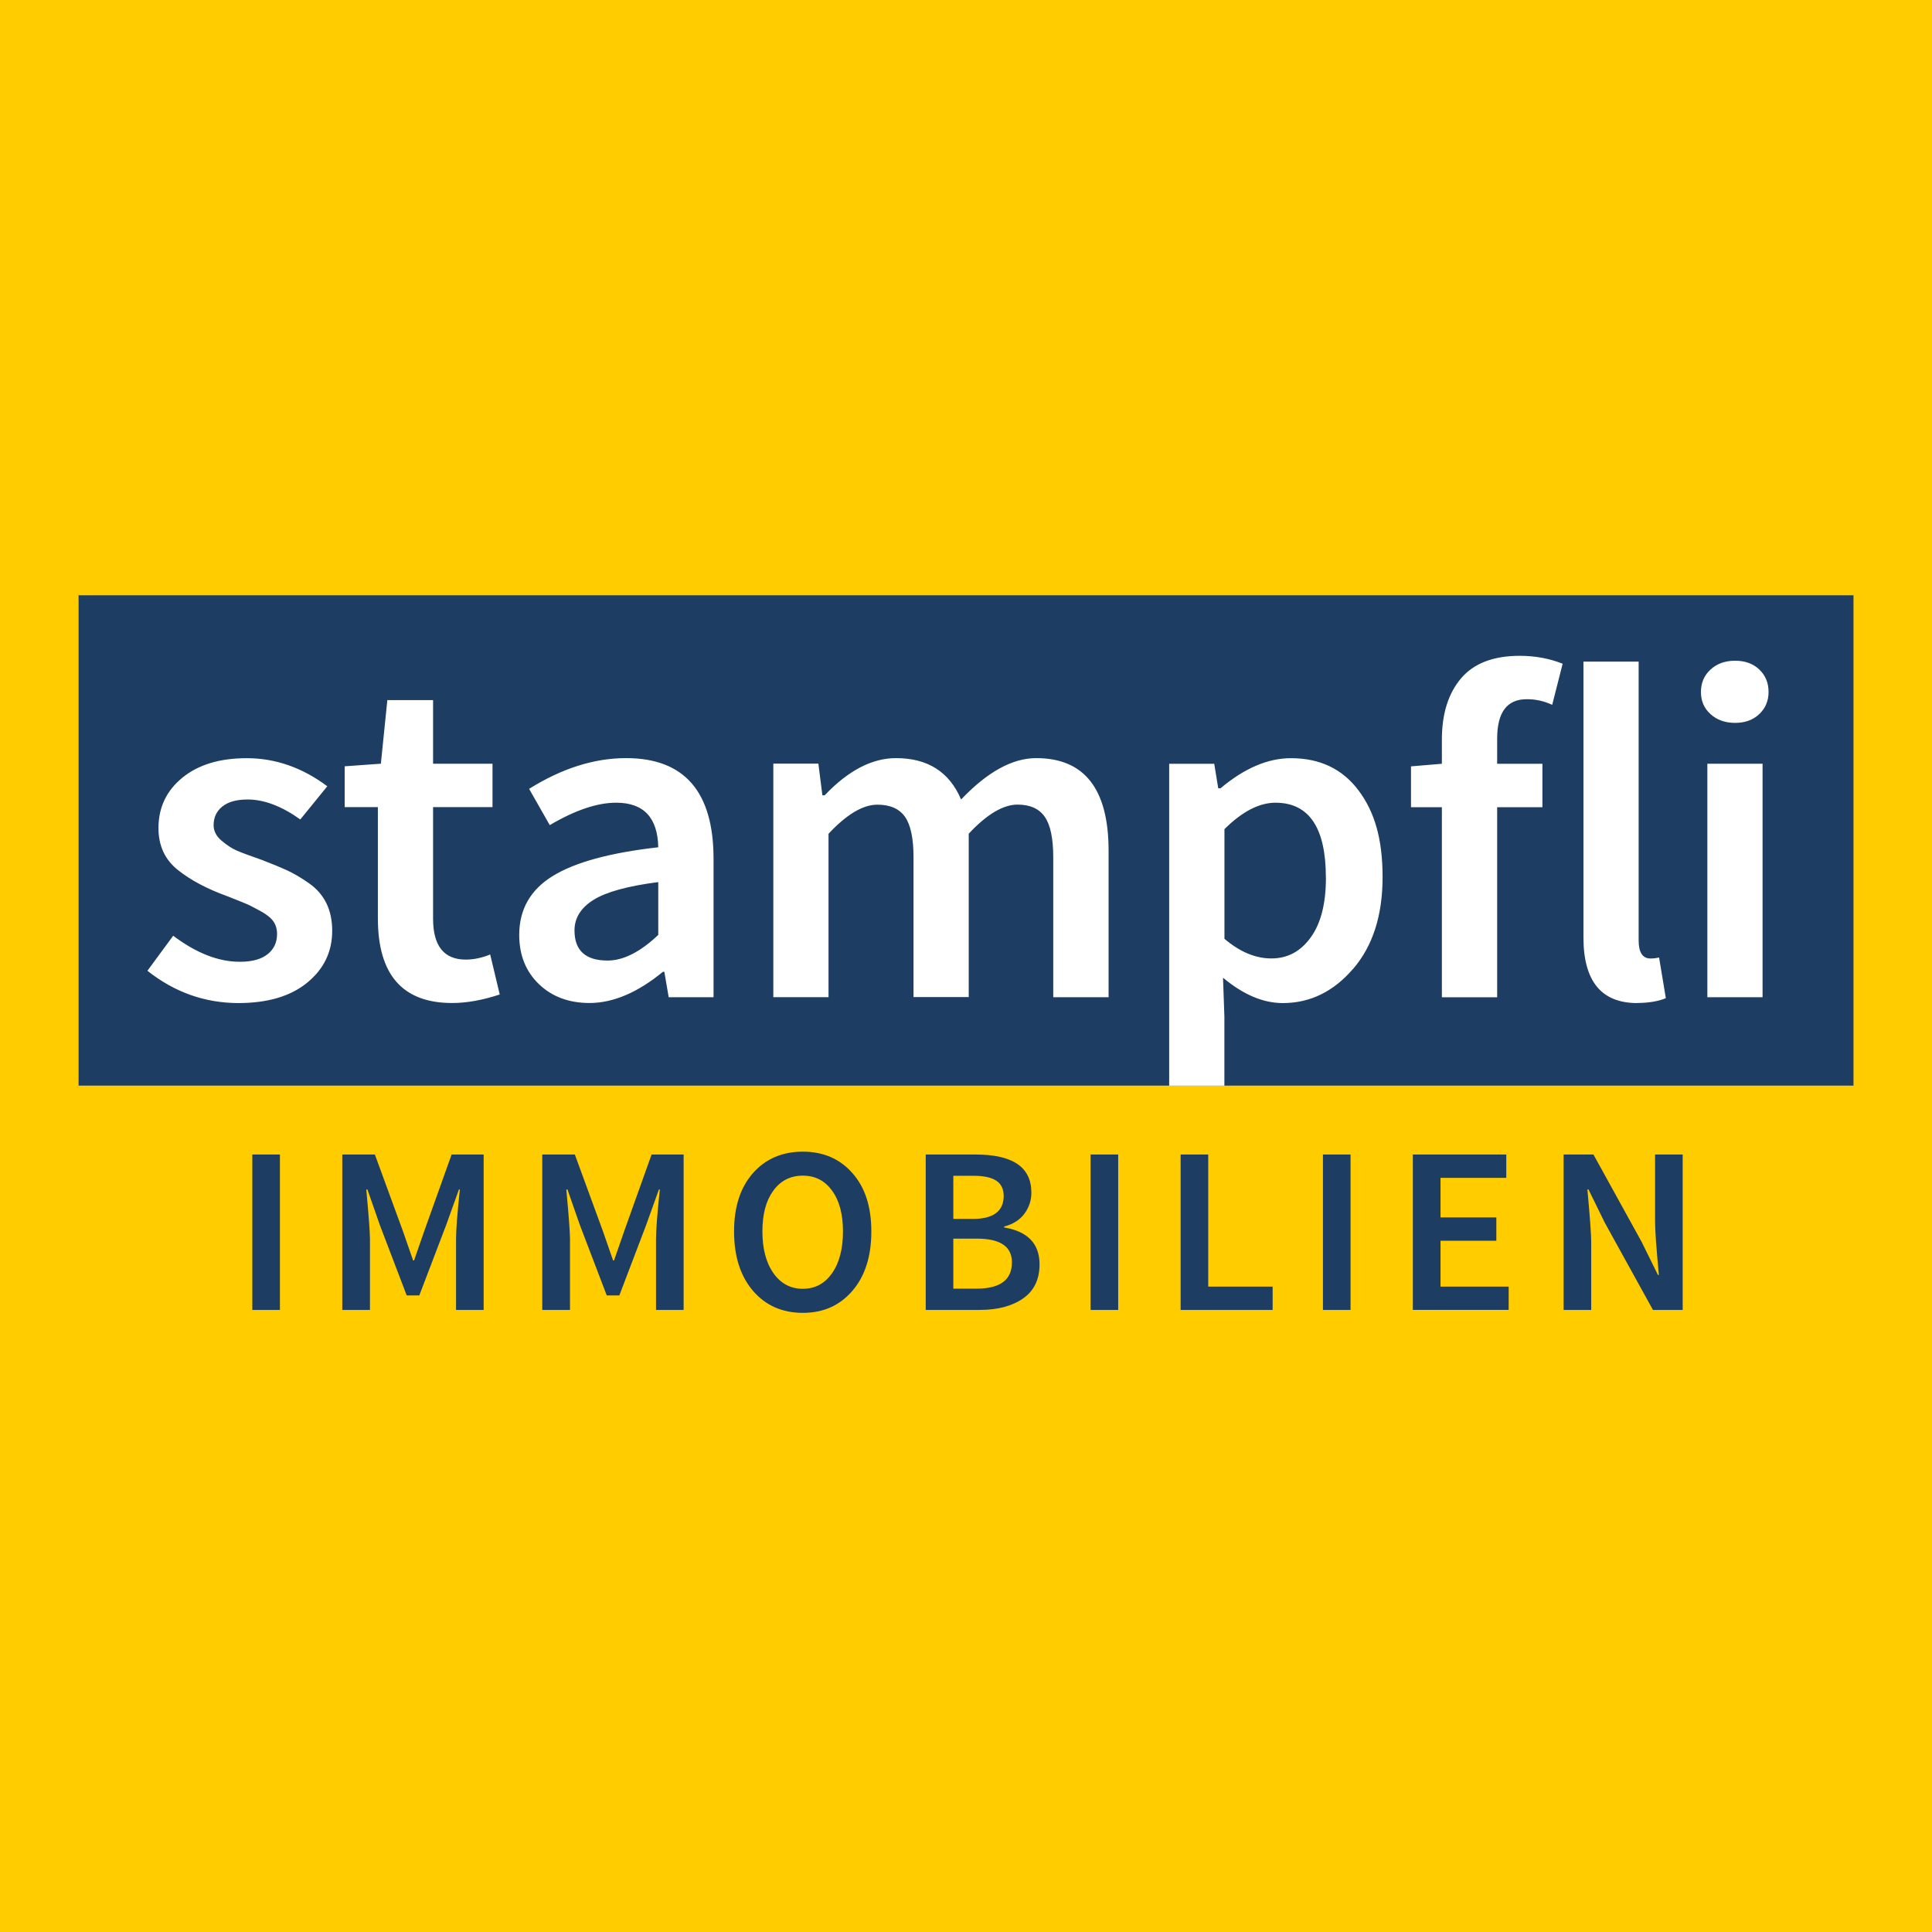
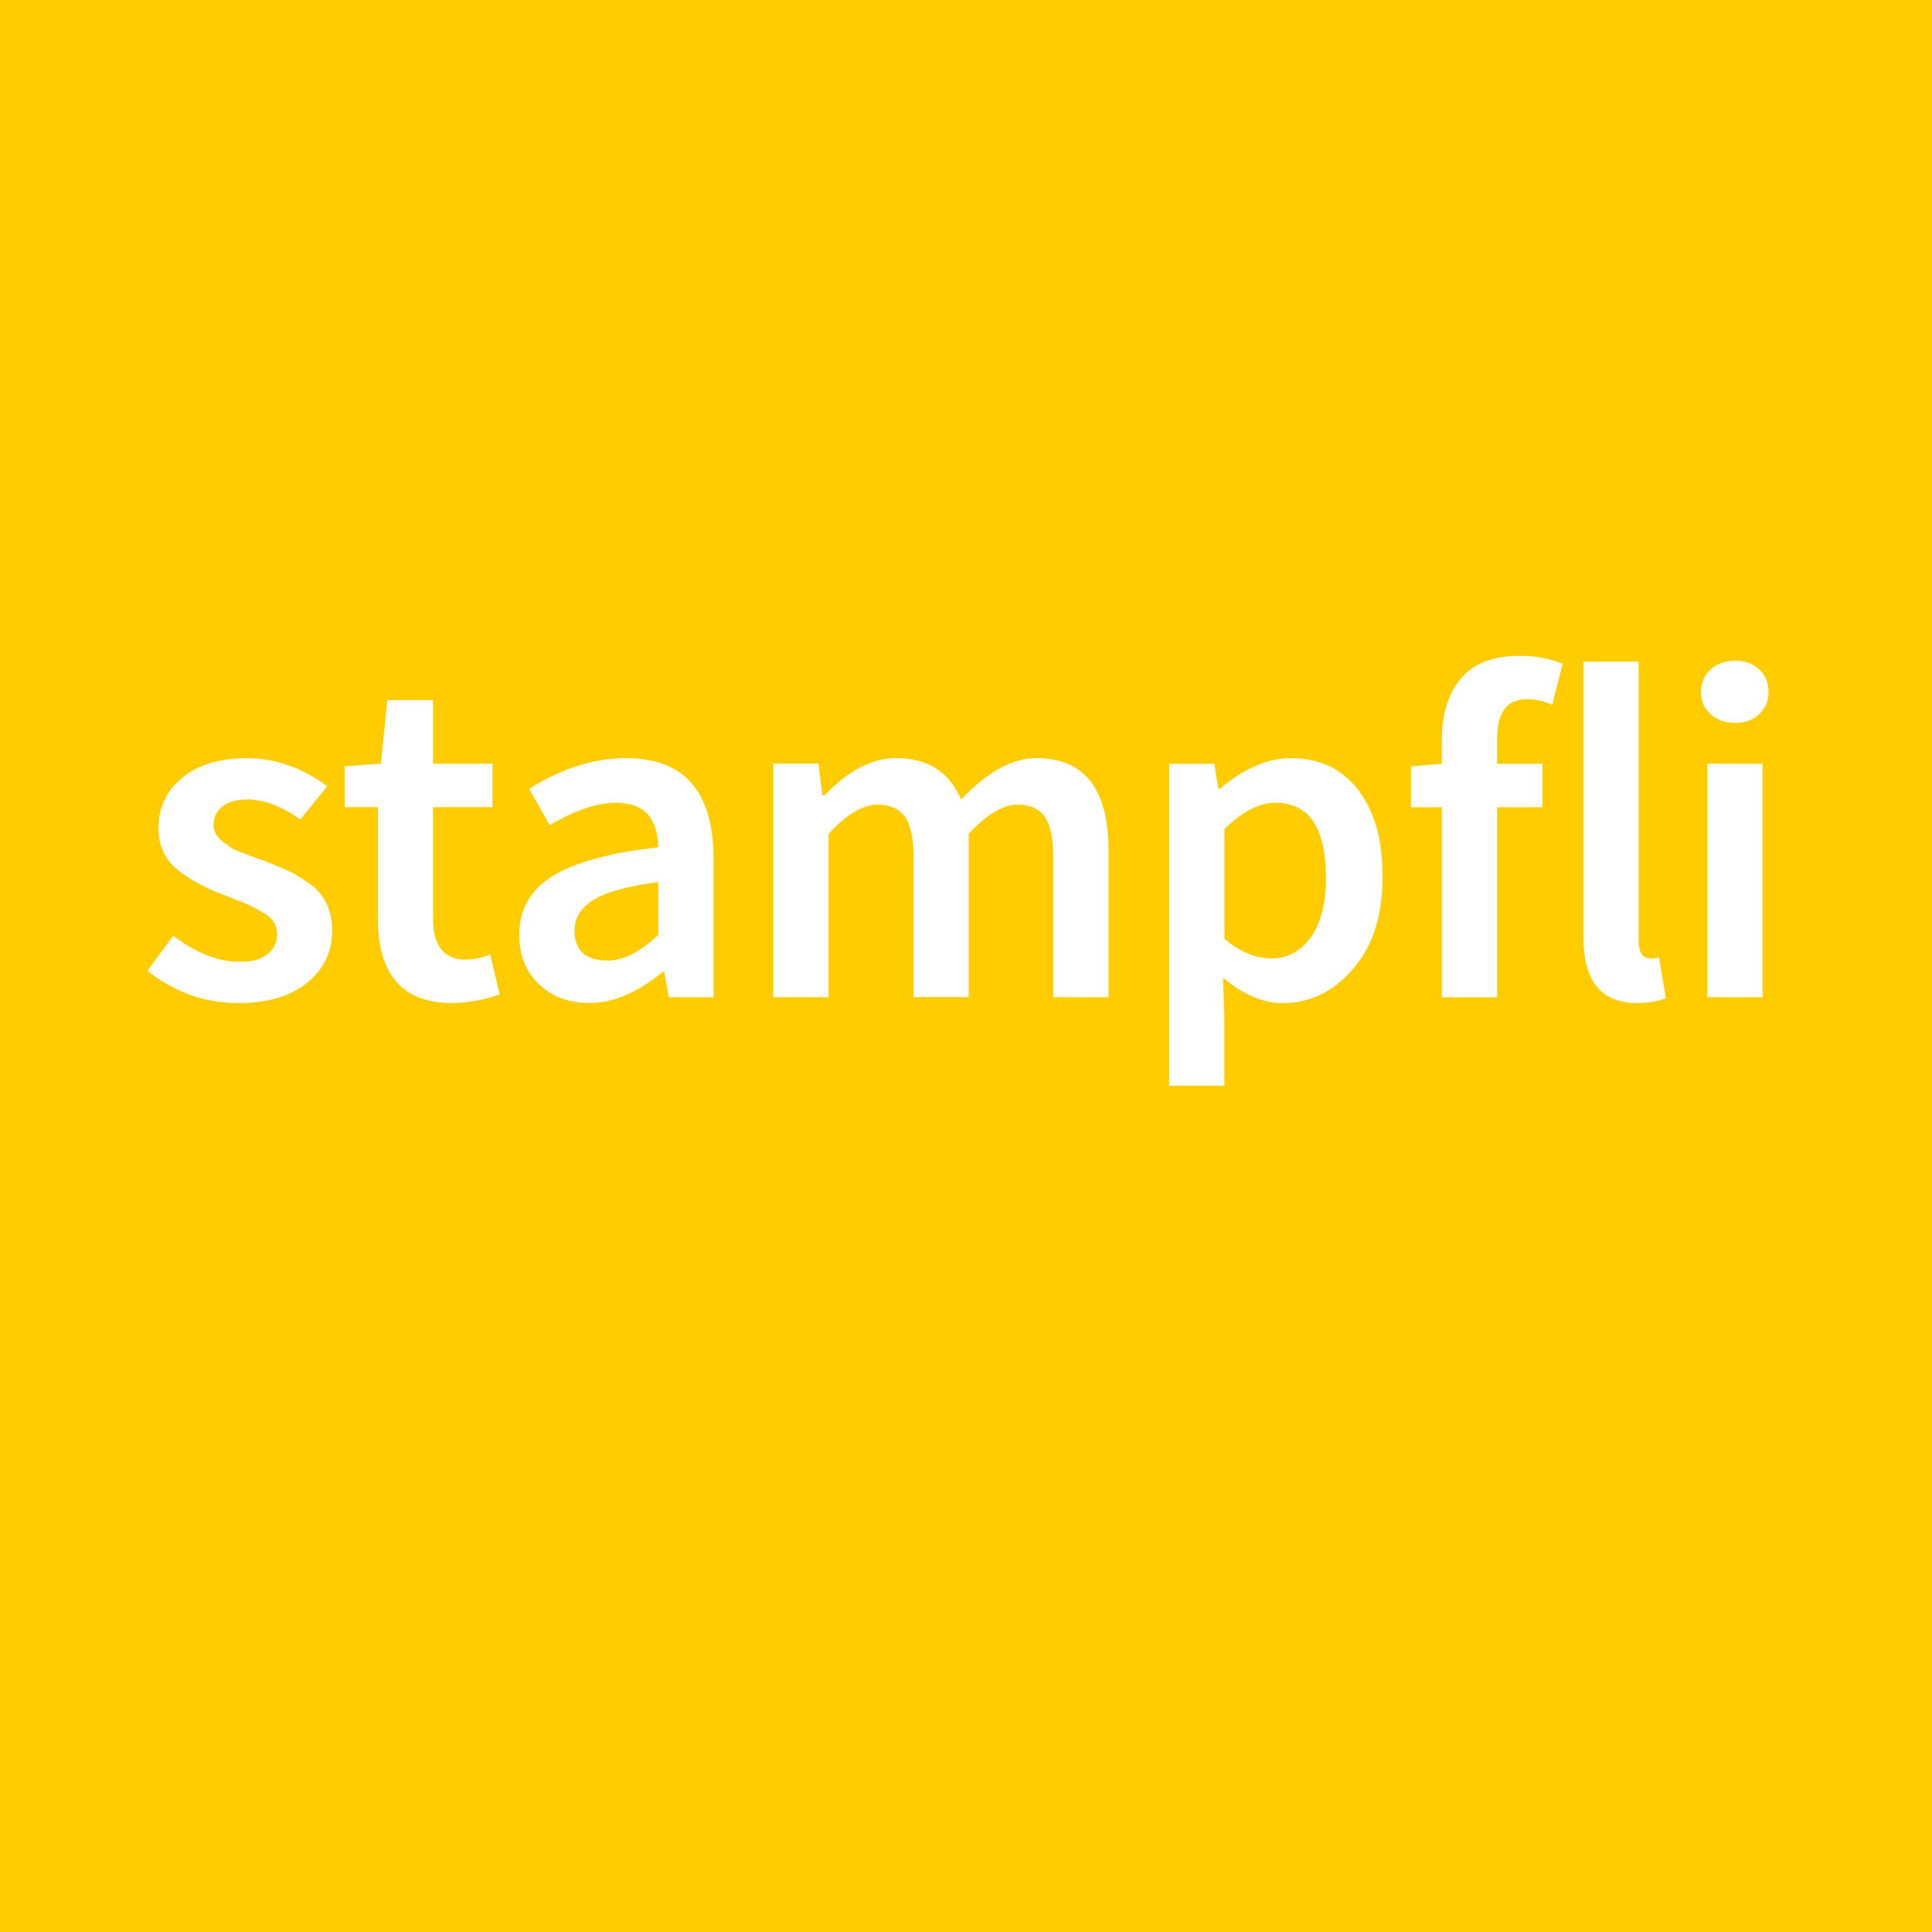
<svg xmlns="http://www.w3.org/2000/svg" id="Ebene_1" viewBox="0 0 283.46 283.46">
  <defs>
    <style>.cls-1{fill:#1e3d63;}.cls-1,.cls-2,.cls-3{stroke-width:0px;}.cls-2{fill:#fc0;}.cls-3{fill:#fff;}</style>
  </defs>
  <rect class="cls-2" width="283.46" height="283.46" />
-   <rect class="cls-1" x="11.53" y="87.34" width="260.41" height="71.94" />
  <path class="cls-3" d="M258.6,112.05h-8.1v34.26h8.1v-34.26ZM32.51,123.35c-.78-.67-1.17-1.43-1.17-2.27,0-1.14.42-2.05,1.27-2.74.85-.69,2.09-1.04,3.72-1.04,2.42,0,5,.98,7.73,2.93l3.96-4.87c-3.68-2.75-7.62-4.12-11.82-4.12-3.96,0-7.1.95-9.44,2.86-2.34,1.91-3.51,4.37-3.51,7.4,0,2.57.94,4.61,2.82,6.12,1.88,1.51,4.31,2.8,7.28,3.87,1.38.55,2.3.91,2.76,1.11.46.19,1.16.55,2.09,1.06.93.51,1.57,1.02,1.92,1.54.35.51.53,1.12.53,1.82,0,1.25-.46,2.25-1.39,2.98-.93.74-2.27,1.11-4.04,1.11h-.07c-3.1,0-6.35-1.27-9.74-3.82l-3.78,5.14c3.96,3.14,8.39,4.72,13.31,4.74,4.33,0,7.71-1,10.15-3.01,2.44-2,3.65-4.54,3.65-7.59,0-1.52-.28-2.87-.85-4.04-.57-1.17-1.43-2.16-2.6-2.97-1.16-.81-2.23-1.43-3.2-1.88-.97-.44-2.2-.95-3.69-1.52-1.7-.59-2.91-1.04-3.63-1.35-.72-.31-1.48-.8-2.26-1.47M63.54,134.78v-16.36h8.72v-6.37h-8.72v-9.33h-6.71l-.95,9.33-5.31.38v5.99h4.87v16.31c0,8.29,3.63,12.43,10.9,12.43,2.13,0,4.46-.42,6.98-1.25l-1.4-5.87c-1.23.5-2.42.75-3.58.75-3.2,0-4.8-2-4.8-6.01M96.59,137.16c-2.65,2.51-5.13,3.77-7.44,3.77-3.24,0-4.86-1.47-4.86-4.42,0-1.83.93-3.32,2.8-4.49,1.87-1.16,5.03-2.03,9.49-2.6v7.74ZM98.12,146.31h6.57v-20.3c0-9.85-4.28-14.78-12.83-14.78-4.68,0-9.42,1.5-14.23,4.51l3.03,5.32c3.72-2.19,6.96-3.29,9.74-3.29,4.03,0,6.09,2.18,6.18,6.54-7.1.8-12.27,2.22-15.52,4.24-3.25,2.02-4.88,4.89-4.88,8.61,0,2.96.96,5.37,2.88,7.22,1.92,1.85,4.41,2.78,7.47,2.78,3.47-.02,7.05-1.55,10.73-4.58h.21l.64,3.73ZM154.54,146.31h8.11v-21.49c0-9.06-3.54-13.59-10.62-13.59-3.49,0-7.17,2.02-11.02,6.07-1.72-4.05-4.9-6.07-9.55-6.07-3.52,0-7.01,1.82-10.47,5.46h-.33l-.59-4.65h-6.61v34.26h8.1v-23.97c2.65-2.84,5.04-4.27,7.17-4.27,1.86,0,3.2.59,4.04,1.77.84,1.18,1.26,3.18,1.26,5.98v20.48h8.1v-23.97c2.65-2.84,5.04-4.27,7.17-4.27,1.81,0,3.14.59,3.97,1.77.84,1.18,1.26,3.18,1.26,5.98v20.48ZM194.54,128.75c0,3.8-.74,6.73-2.23,8.78-1.48,2.06-3.4,3.09-5.76,3.09s-4.63-.96-6.9-2.88v-16.09c2.61-2.59,5.11-3.88,7.51-3.88,4.91.02,7.37,3.68,7.37,10.98M198.53,142.15c2.88-3.35,4.32-7.83,4.32-13.46s-1.18-9.61-3.55-12.75c-2.37-3.14-5.67-4.7-9.89-4.7-3.39,0-6.83,1.47-10.34,4.42h-.33l-.59-3.6h-6.61v47.23h8.1v-10.14l-.2-5.7c2.97,2.48,5.89,3.72,8.77,3.72,3.99,0,7.43-1.67,10.31-5.02M227.74,103.4l1.53-6.02c-1.97-.78-4.07-1.16-6.28-1.16-3.88,0-6.76,1.1-8.63,3.31-1.87,2.21-2.81,5.2-2.81,8.98v3.55l-4.53.38v5.99h4.53v27.89h8.11v-27.89h6.64v-6.37h-6.64v-3.68c0-3.86,1.44-5.79,4.31-5.79,1.27-.02,2.52.25,3.77.82M240.22,147.16c1.73-.02,3.12-.26,4.19-.71l-.99-5.96c-.41.09-.83.14-1.26.14-1.16,0-1.74-.89-1.74-2.66v-40.9h-8.1v40.46c0,6.43,2.63,9.64,7.9,9.64M259.48,101.53c0-1.34-.45-2.44-1.36-3.3-.9-.86-2.09-1.29-3.55-1.29s-2.66.43-3.6,1.29c-.94.86-1.41,1.96-1.41,3.3s.47,2.4,1.41,3.25c.94.85,2.14,1.28,3.6,1.28s2.64-.43,3.55-1.29c.9-.86,1.36-1.94,1.36-3.24" />
-   <path class="cls-1" d="M233.46,192.19v-9.98c0-1.11-.19-3.68-.56-7.7h.16l2.37,4.84,7.09,12.84h4.36v-22.8h-4.05v9.89c0,1.28.19,3.88.56,7.78h-.14l-2.39-4.85-7.07-12.82h-4.38v22.8h4.05ZM221.35,192.19v-3.42h-10v-6.73h8.19v-3.42h-8.19v-5.81h9.65v-3.42h-13.71v22.8h14.05ZM198.15,169.39h-4.05v22.8h4.05v-22.8ZM186.72,192.19v-3.42h-9.45v-19.38h-4.05v22.8h13.5ZM164.06,169.39h-4.05v22.8h4.05v-22.8ZM139.87,172.51h2.96c1.51,0,2.62.24,3.35.72.72.48,1.08,1.23,1.08,2.25-.01,2.24-1.53,3.36-4.55,3.36h-2.84v-6.33ZM139.87,181.73h3.46c3.43,0,5.14,1.16,5.14,3.48,0,2.57-1.73,3.86-5.19,3.86h-3.41v-7.34ZM143.73,192.19c2.63,0,4.76-.56,6.37-1.68,1.61-1.12,2.42-2.79,2.42-5,0-3.04-1.73-4.84-5.19-5.42v-.14c1.3-.33,2.29-.96,2.97-1.88.68-.92,1.02-1.95,1.02-3.09,0-3.73-2.72-5.59-8.17-5.59h-7.33v22.8h7.92ZM113.46,174.69c1.07-1.47,2.51-2.2,4.33-2.2s3.22.73,4.29,2.2c1.07,1.46,1.6,3.46,1.6,5.99s-.53,4.6-1.6,6.12c-1.07,1.53-2.5,2.29-4.29,2.29s-3.23-.76-4.31-2.29c-1.08-1.53-1.62-3.57-1.62-6.12s.53-4.53,1.6-5.99M110.48,189.39c1.85,2.15,4.29,3.23,7.31,3.23s5.42-1.08,7.27-3.23c1.85-2.15,2.78-5.05,2.78-8.71s-.93-6.48-2.78-8.57c-1.85-2.1-4.27-3.14-7.27-3.14s-5.46,1.05-7.31,3.14c-1.85,2.09-2.78,4.95-2.78,8.57s.93,6.56,2.78,8.71M83.63,192.19v-10.42c0-.93-.18-3.35-.54-7.25h.17l1.81,5.19,3.95,10.35h1.85l3.94-10.35,1.86-5.19h.14c-.37,3.49-.56,5.9-.56,7.25v10.42h4.05v-22.8h-4.7l-4.01,11.22-1.5,4.32h-.14l-1.5-4.32-4.11-11.22h-4.78v22.8h4.05ZM54.28,192.19v-10.42c0-.93-.18-3.35-.54-7.25h.17l1.81,5.19,3.95,10.35h1.85l3.95-10.35,1.86-5.19h.14c-.37,3.49-.56,5.9-.56,7.25v10.42h4.05v-22.8h-4.7l-4.01,11.22-1.5,4.32h-.14l-1.5-4.32-4.11-11.22h-4.78v22.8h4.05ZM41.07,169.39h-4.05v22.8h4.05v-22.8Z" />
</svg>